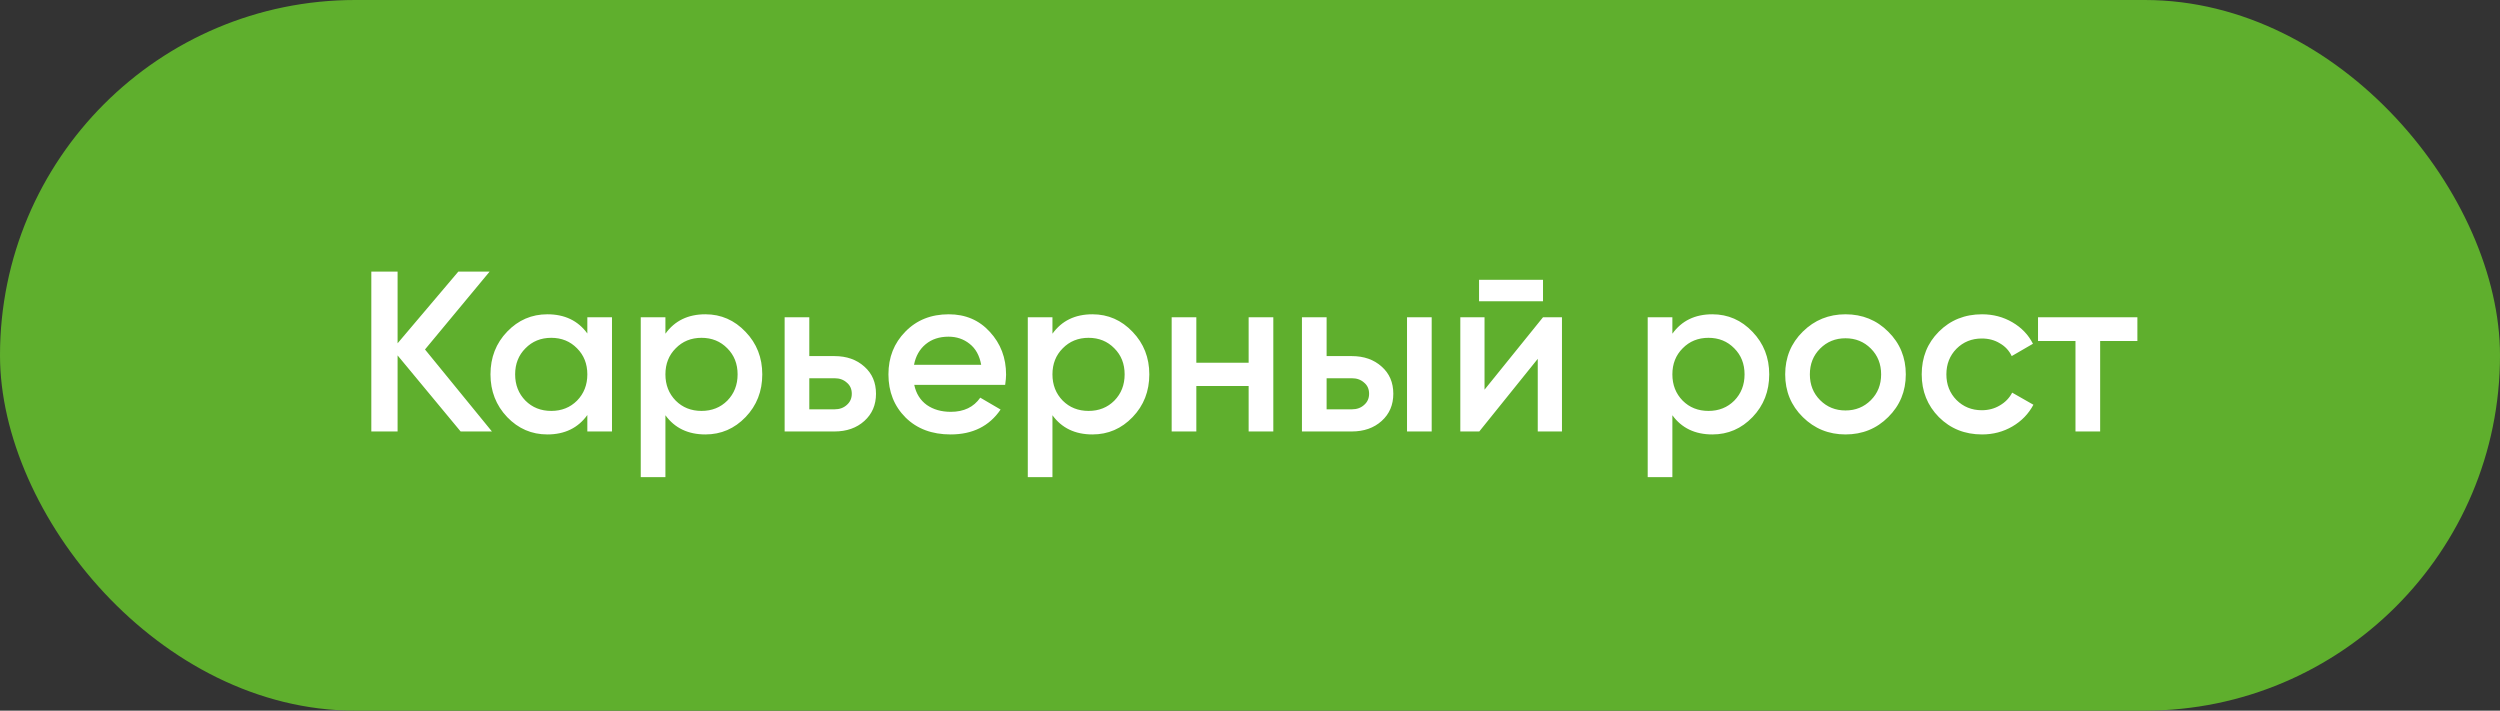
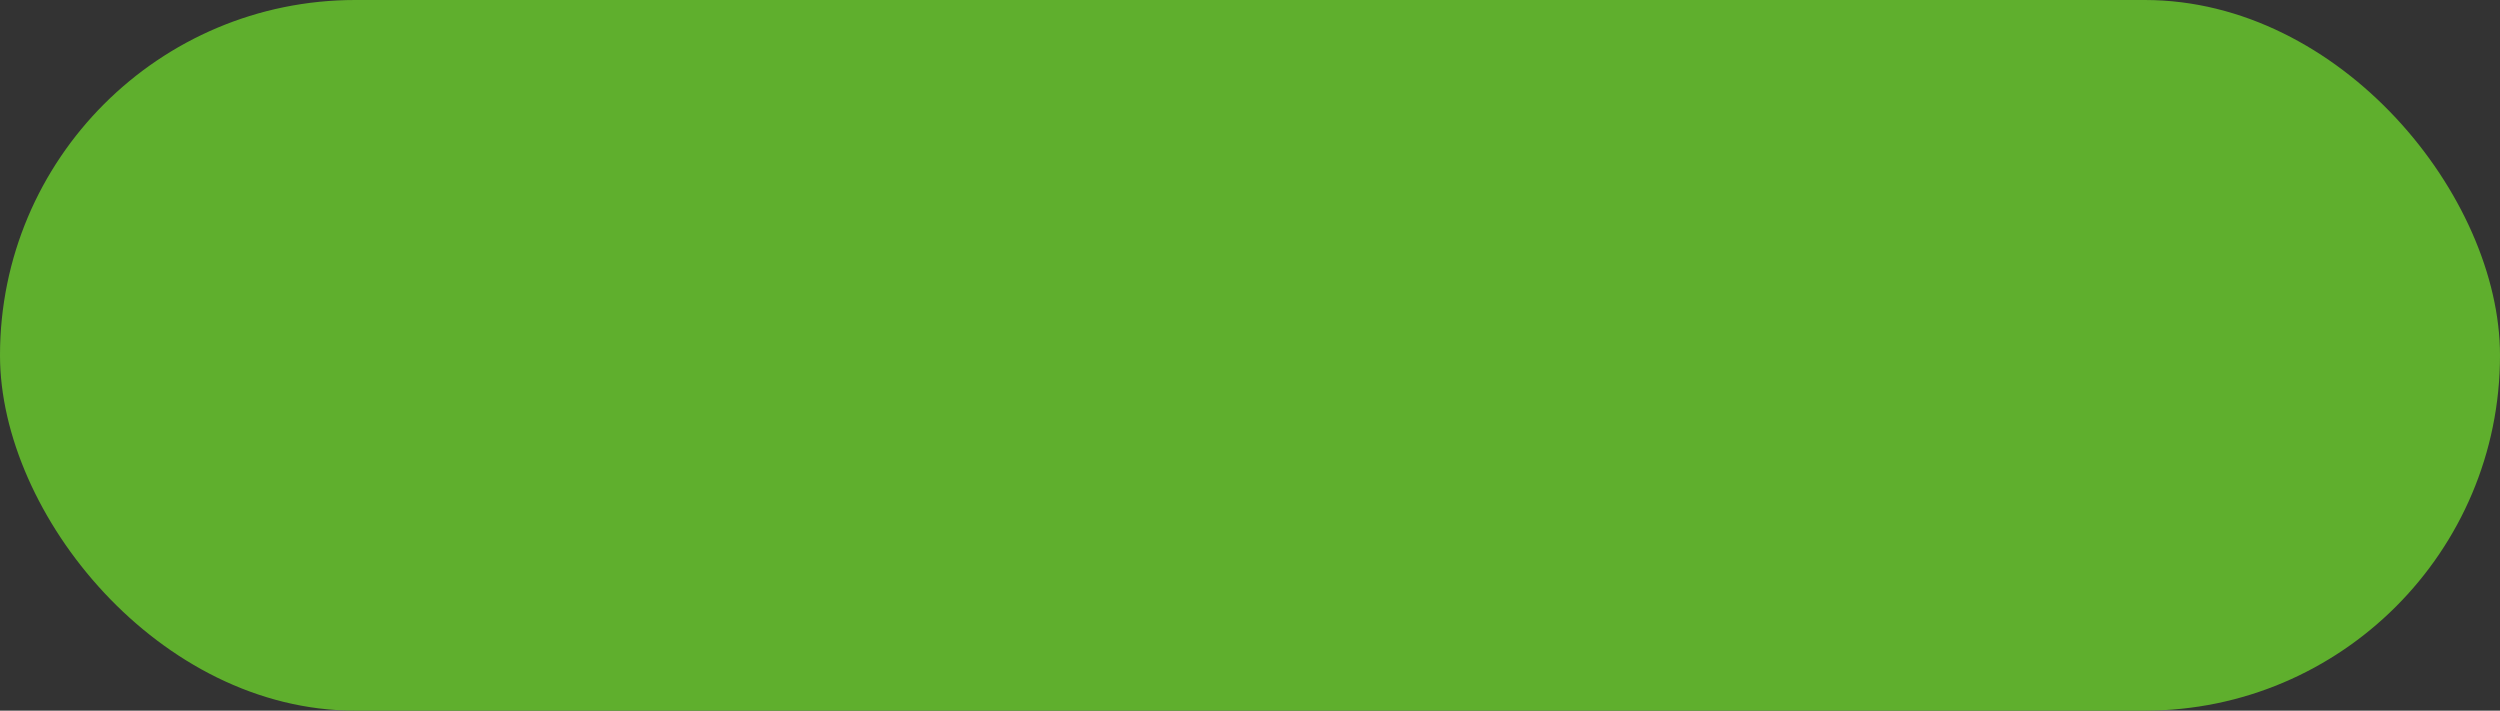
<svg xmlns="http://www.w3.org/2000/svg" width="197" height="56" viewBox="0 0 197 56" fill="none">
  <rect x="0" y="0" width="197" height="56" fill="#333333" stroke="none" />
  <rect width="197" height="56" rx="28" fill="#5FAF2D" />
-   <path d="M38.764 34H36.298L31.33 28.006V34H29.26V21.4H31.33V27.052L36.118 21.4H38.584L33.49 27.538L38.764 34ZM46.282 25H48.225V34H46.282V32.704C45.55 33.724 44.499 34.234 43.132 34.234C41.895 34.234 40.84 33.778 39.964 32.866C39.087 31.942 38.65 30.82 38.65 29.5C38.65 28.168 39.087 27.046 39.964 26.134C40.84 25.222 41.895 24.766 43.132 24.766C44.499 24.766 45.55 25.27 46.282 26.278V25ZM41.404 31.57C41.944 32.11 42.621 32.38 43.438 32.38C44.254 32.38 44.931 32.11 45.471 31.57C46.011 31.018 46.282 30.328 46.282 29.5C46.282 28.672 46.011 27.988 45.471 27.448C44.931 26.896 44.254 26.62 43.438 26.62C42.621 26.62 41.944 26.896 41.404 27.448C40.864 27.988 40.593 28.672 40.593 29.5C40.593 30.328 40.864 31.018 41.404 31.57ZM55.585 24.766C56.821 24.766 57.877 25.228 58.753 26.152C59.629 27.064 60.067 28.18 60.067 29.5C60.067 30.832 59.629 31.954 58.753 32.866C57.877 33.778 56.821 34.234 55.585 34.234C54.217 34.234 53.167 33.73 52.435 32.722V37.6H50.491V25H52.435V26.296C53.167 25.276 54.217 24.766 55.585 24.766ZM53.245 31.57C53.785 32.11 54.463 32.38 55.279 32.38C56.095 32.38 56.773 32.11 57.313 31.57C57.853 31.018 58.123 30.328 58.123 29.5C58.123 28.672 57.853 27.988 57.313 27.448C56.773 26.896 56.095 26.62 55.279 26.62C54.463 26.62 53.785 26.896 53.245 27.448C52.705 27.988 52.435 28.672 52.435 29.5C52.435 30.328 52.705 31.018 53.245 31.57ZM65.753 28.06C66.713 28.06 67.499 28.336 68.111 28.888C68.723 29.428 69.029 30.142 69.029 31.03C69.029 31.906 68.723 32.62 68.111 33.172C67.499 33.724 66.713 34 65.753 34H61.829V25H63.773V28.06H65.753ZM65.771 32.254C66.155 32.254 66.473 32.14 66.725 31.912C66.989 31.684 67.121 31.39 67.121 31.03C67.121 30.658 66.989 30.364 66.725 30.148C66.473 29.92 66.155 29.806 65.771 29.806H63.773V32.254H65.771ZM72.043 30.328C72.187 31.012 72.517 31.54 73.033 31.912C73.549 32.272 74.179 32.452 74.923 32.452C75.955 32.452 76.729 32.08 77.245 31.336L78.847 32.272C77.959 33.58 76.645 34.234 74.905 34.234C73.441 34.234 72.259 33.79 71.359 32.902C70.459 32.002 70.009 30.868 70.009 29.5C70.009 28.156 70.453 27.034 71.341 26.134C72.229 25.222 73.369 24.766 74.761 24.766C76.081 24.766 77.161 25.228 78.001 26.152C78.853 27.076 79.279 28.198 79.279 29.518C79.279 29.722 79.255 29.992 79.207 30.328H72.043ZM72.025 28.744H77.317C77.185 28.012 76.879 27.46 76.399 27.088C75.931 26.716 75.379 26.53 74.743 26.53C74.023 26.53 73.423 26.728 72.943 27.124C72.463 27.52 72.157 28.06 72.025 28.744ZM86.084 24.766C87.32 24.766 88.376 25.228 89.251 26.152C90.127 27.064 90.566 28.18 90.566 29.5C90.566 30.832 90.127 31.954 89.251 32.866C88.376 33.778 87.32 34.234 86.084 34.234C84.716 34.234 83.665 33.73 82.933 32.722V37.6H80.99V25H82.933V26.296C83.665 25.276 84.716 24.766 86.084 24.766ZM83.743 31.57C84.284 32.11 84.962 32.38 85.778 32.38C86.594 32.38 87.272 32.11 87.811 31.57C88.352 31.018 88.621 30.328 88.621 29.5C88.621 28.672 88.352 27.988 87.811 27.448C87.272 26.896 86.594 26.62 85.778 26.62C84.962 26.62 84.284 26.896 83.743 27.448C83.204 27.988 82.933 28.672 82.933 29.5C82.933 30.328 83.204 31.018 83.743 31.57ZM98.393 25H100.337V34H98.393V30.418H94.271V34H92.327V25H94.271V28.582H98.393V25ZM106.517 28.06C107.477 28.06 108.263 28.336 108.875 28.888C109.487 29.428 109.793 30.142 109.793 31.03C109.793 31.906 109.487 32.62 108.875 33.172C108.263 33.724 107.477 34 106.517 34H102.593V25H104.537V28.06H106.517ZM110.873 25H112.817V34H110.873V25ZM106.535 32.254C106.919 32.254 107.237 32.14 107.489 31.912C107.753 31.684 107.885 31.39 107.885 31.03C107.885 30.658 107.753 30.364 107.489 30.148C107.237 29.92 106.919 29.806 106.535 29.806H104.537V32.254H106.535ZM116.549 23.74V22.048H121.589V23.74H116.549ZM121.589 25H123.083V34H121.175V28.276L116.567 34H115.073V25H116.981V30.706L121.589 25ZM134.933 24.766C136.169 24.766 137.225 25.228 138.101 26.152C138.977 27.064 139.415 28.18 139.415 29.5C139.415 30.832 138.977 31.954 138.101 32.866C137.225 33.778 136.169 34.234 134.933 34.234C133.565 34.234 132.515 33.73 131.783 32.722V37.6H129.839V25H131.783V26.296C132.515 25.276 133.565 24.766 134.933 24.766ZM132.593 31.57C133.133 32.11 133.811 32.38 134.627 32.38C135.443 32.38 136.121 32.11 136.661 31.57C137.201 31.018 137.471 30.328 137.471 29.5C137.471 28.672 137.201 27.988 136.661 27.448C136.121 26.896 135.443 26.62 134.627 26.62C133.811 26.62 133.133 26.896 132.593 27.448C132.053 27.988 131.783 28.672 131.783 29.5C131.783 30.328 132.053 31.018 132.593 31.57ZM145.425 34.234C144.105 34.234 142.983 33.778 142.059 32.866C141.135 31.954 140.673 30.832 140.673 29.5C140.673 28.168 141.135 27.046 142.059 26.134C142.983 25.222 144.105 24.766 145.425 24.766C146.757 24.766 147.879 25.222 148.791 26.134C149.715 27.046 150.177 28.168 150.177 29.5C150.177 30.832 149.715 31.954 148.791 32.866C147.879 33.778 146.757 34.234 145.425 34.234ZM143.427 31.534C143.967 32.074 144.633 32.344 145.425 32.344C146.217 32.344 146.883 32.074 147.423 31.534C147.963 30.994 148.233 30.316 148.233 29.5C148.233 28.684 147.963 28.006 147.423 27.466C146.883 26.926 146.217 26.656 145.425 26.656C144.633 26.656 143.967 26.926 143.427 27.466C142.887 28.006 142.617 28.684 142.617 29.5C142.617 30.316 142.887 30.994 143.427 31.534ZM156.183 34.234C154.827 34.234 153.693 33.778 152.781 32.866C151.881 31.954 151.431 30.832 151.431 29.5C151.431 28.156 151.881 27.034 152.781 26.134C153.693 25.222 154.827 24.766 156.183 24.766C157.059 24.766 157.857 24.976 158.577 25.396C159.297 25.816 159.837 26.38 160.197 27.088L158.523 28.06C158.319 27.628 158.007 27.292 157.587 27.052C157.179 26.8 156.705 26.674 156.165 26.674C155.373 26.674 154.707 26.944 154.167 27.484C153.639 28.024 153.375 28.696 153.375 29.5C153.375 30.304 153.639 30.976 154.167 31.516C154.707 32.056 155.373 32.326 156.165 32.326C156.693 32.326 157.167 32.2 157.587 31.948C158.019 31.696 158.343 31.36 158.559 30.94L160.233 31.894C159.849 32.614 159.297 33.184 158.577 33.604C157.857 34.024 157.059 34.234 156.183 34.234ZM168.426 25V26.872H165.492V34H163.548V26.872H160.596V25H168.426Z" fill="white" />
</svg>